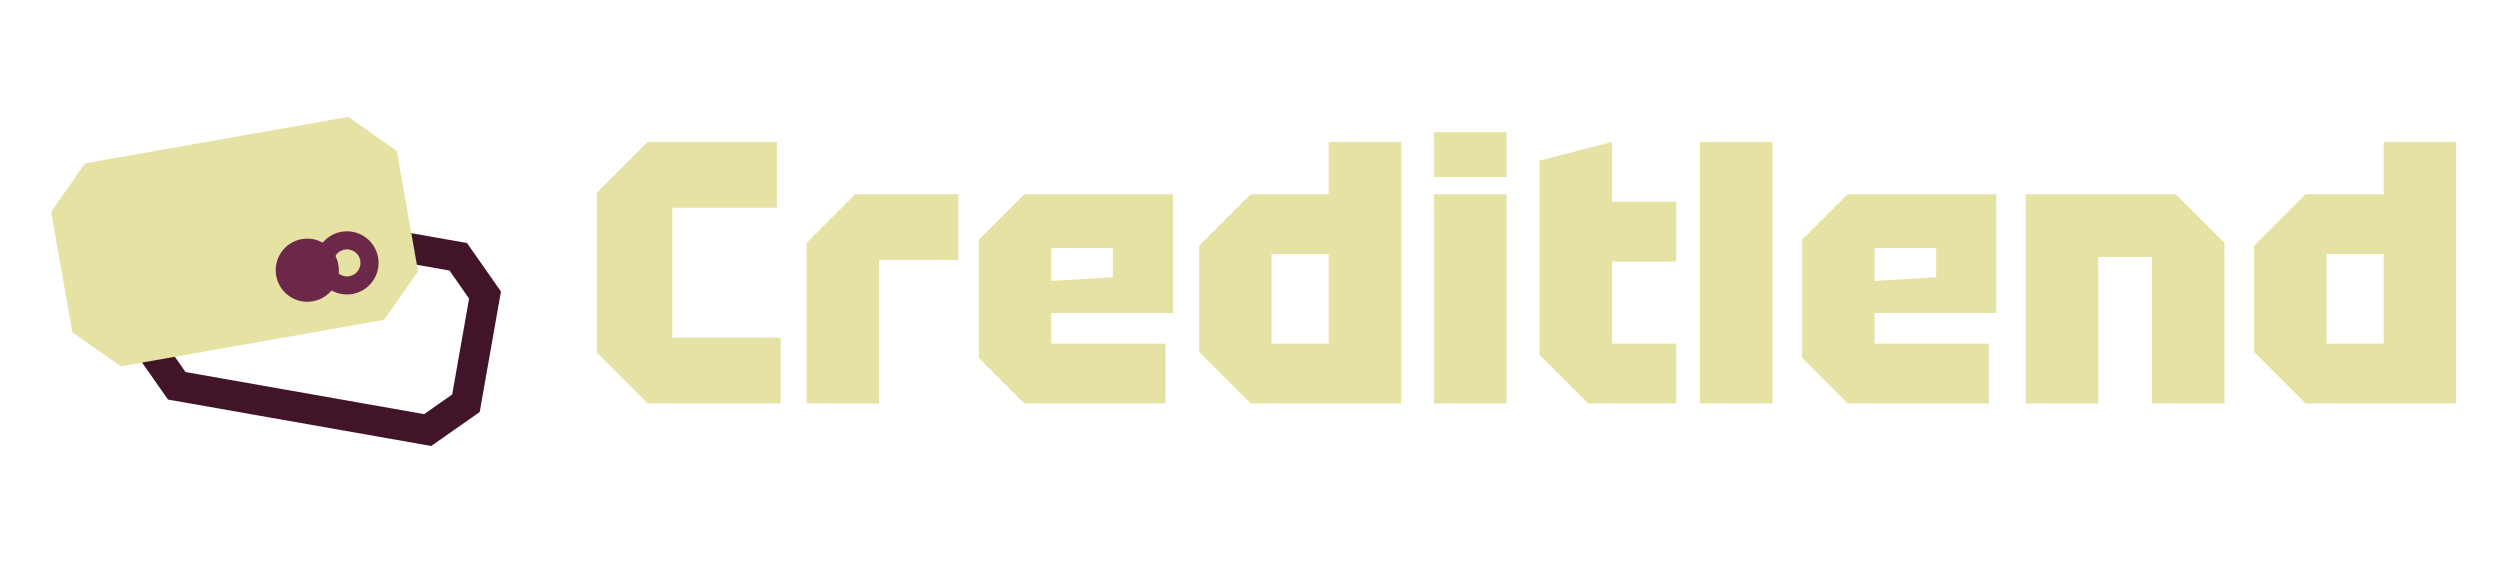
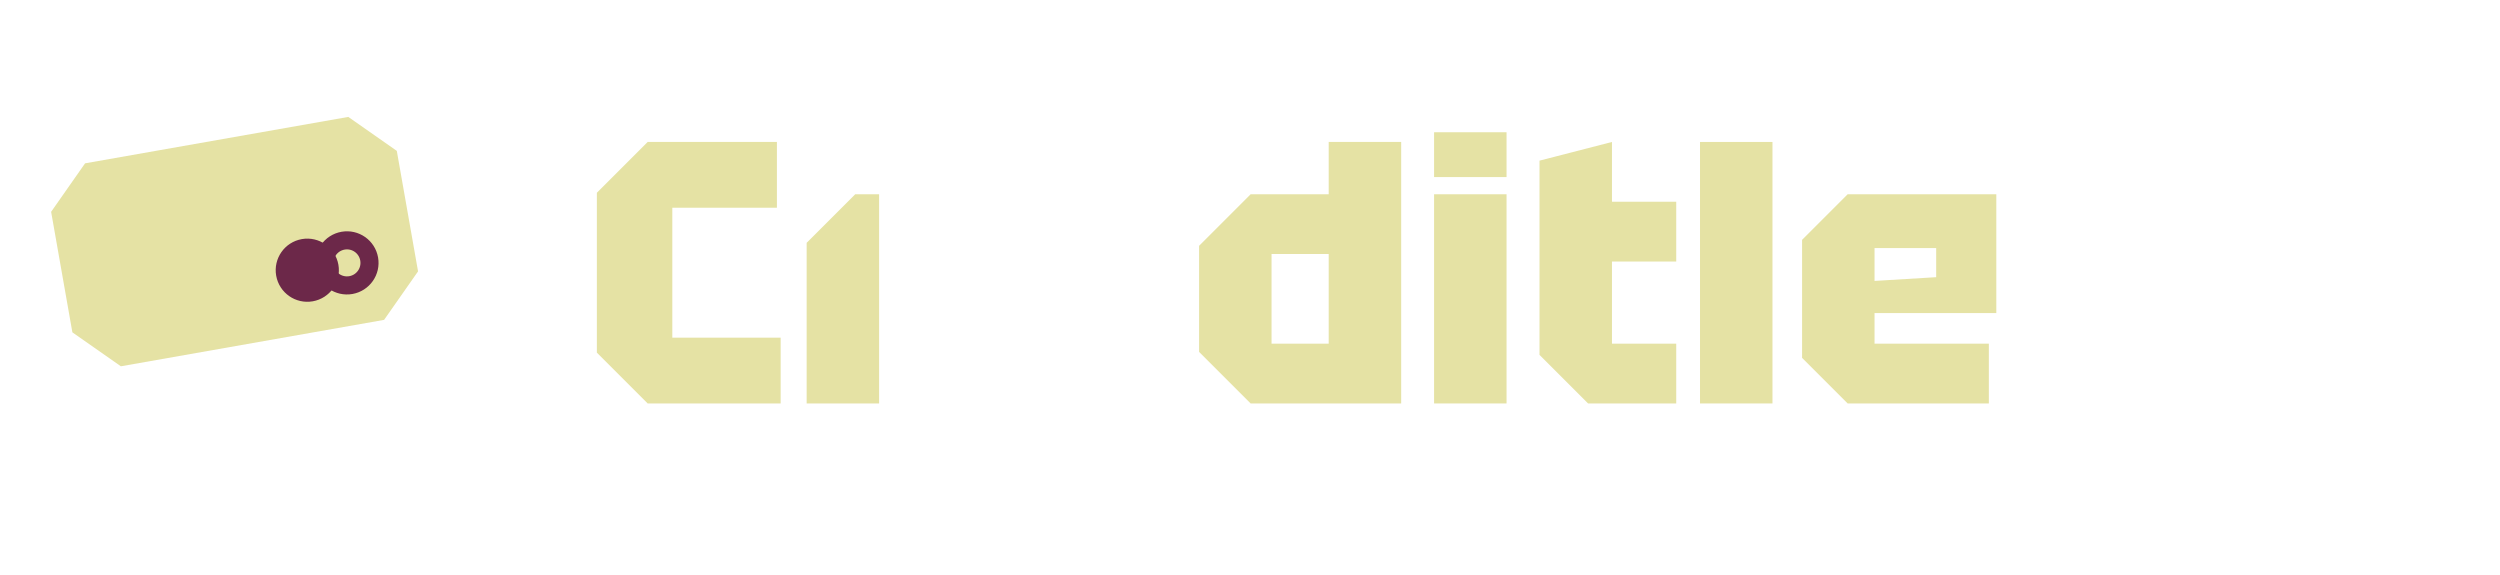
<svg xmlns="http://www.w3.org/2000/svg" width="200" height="46" viewBox="0 0 200 46" fill="none">
  <path d="M136.001 32.276V11.357H141.798V32.276H136.001Z" fill="#E5E2A4" />
  <path d="M144.166 28.63V19.187L147.812 15.541H159.705V25.044H149.963V27.494H159.108V32.276H147.812L144.166 28.63ZM149.963 22.474L154.894 22.175V19.844H149.963V22.474Z" fill="#E5E2A4" />
-   <path d="M162.061 32.276V15.541H174.075L177.959 19.426V32.276H172.162V20.561H167.859V32.276H162.061Z" fill="#E5E2A4" />
-   <path d="M196.491 11.357V32.276H184.448L180.324 28.152V19.665L184.448 15.541H190.693V11.357H196.491ZM186.121 27.494H190.693V20.322H186.121V27.494Z" fill="#E5E2A4" />
  <path d="M47.749 28.212V15.421L51.813 11.357H62.153V16.617H53.785V27.016H62.452V32.276H51.813L47.749 28.212Z" fill="#E5E2A4" />
-   <path d="M64.532 32.276V19.426L68.417 15.541H76.665V20.8H70.329V32.276H64.532Z" fill="#E5E2A4" />
-   <path d="M78.3 28.63V19.187L81.946 15.541H93.84V25.044H84.098V27.494H93.242V32.276H81.946L78.3 28.63ZM84.098 22.474L89.028 22.175V19.844H84.098V22.474Z" fill="#E5E2A4" />
+   <path d="M64.532 32.276V19.426L68.417 15.541H76.665H70.329V32.276H64.532Z" fill="#E5E2A4" />
  <path d="M112.094 11.357V32.276H100.051L95.927 28.152V19.665L100.051 15.541H106.296V11.357H112.094ZM101.724 27.494H106.296V20.322H101.724V27.494Z" fill="#E5E2A4" />
  <path d="M114.727 32.276V15.541H120.524V32.276H114.727ZM114.727 14.166V10.58H120.524V14.166H114.727Z" fill="#E5E2A4" />
  <path d="M123.161 12.851L128.958 11.357V16.139H134.098V20.92H128.958V27.494H134.098V32.276H127.046L123.161 28.391V12.851Z" fill="#E5E2A4" />
-   <path d="M13.524 19.146L16.585 17.003L36.658 20.542L38.802 23.604L37.276 32.26L34.214 34.404L14.141 30.864L11.998 27.803L13.524 19.146Z" stroke="#42142A" stroke-width="2.412" />
  <path d="M6.807 13.066L27.864 9.353L31.744 12.07L33.444 21.71L30.727 25.59L9.67 29.303L5.79 26.587L4.09 16.946L6.807 13.066Z" fill="#E5E2A4" />
  <path d="M26.359 21.303C26.532 22.284 25.877 23.22 24.896 23.392C23.915 23.565 22.98 22.91 22.807 21.93C22.634 20.949 23.289 20.014 24.27 19.841C25.25 19.668 26.186 20.323 26.359 21.303Z" fill="#6C2849" stroke="#6C2849" stroke-width="1.447" />
  <path d="M29.533 20.718C29.706 21.698 29.051 22.634 28.07 22.807C27.089 22.98 26.154 22.325 25.981 21.344C25.808 20.363 26.463 19.428 27.444 19.255C28.425 19.082 29.36 19.737 29.533 20.718Z" stroke="#6C2849" stroke-width="1.447" />
</svg>